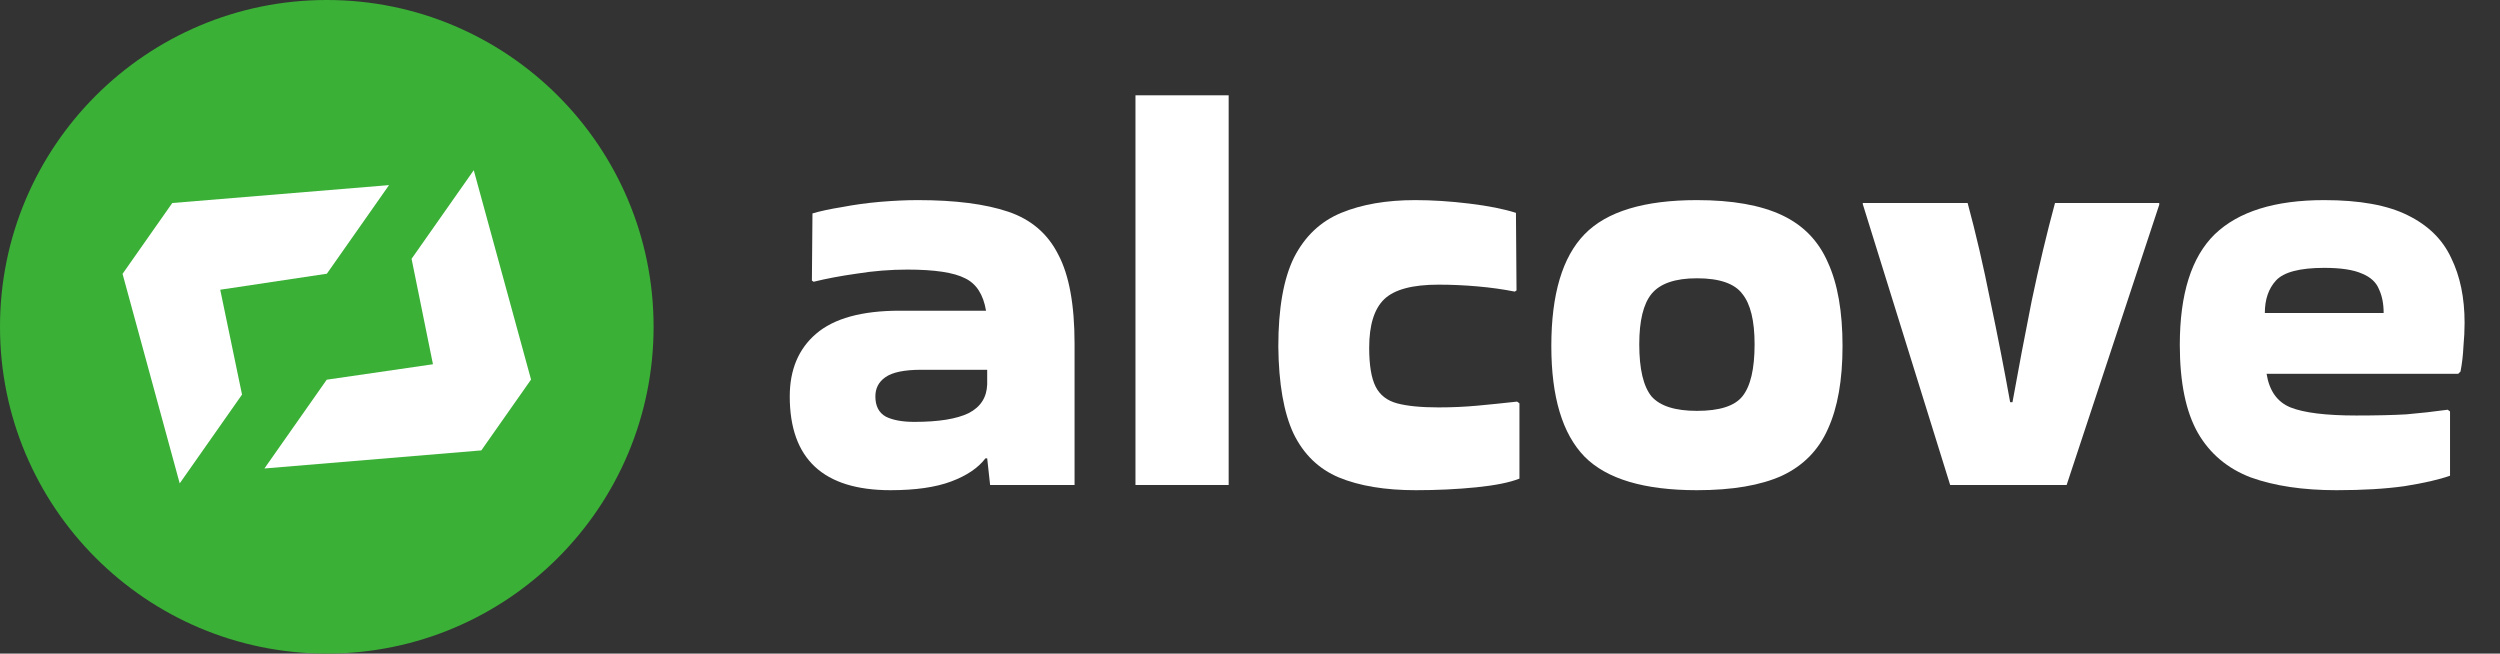
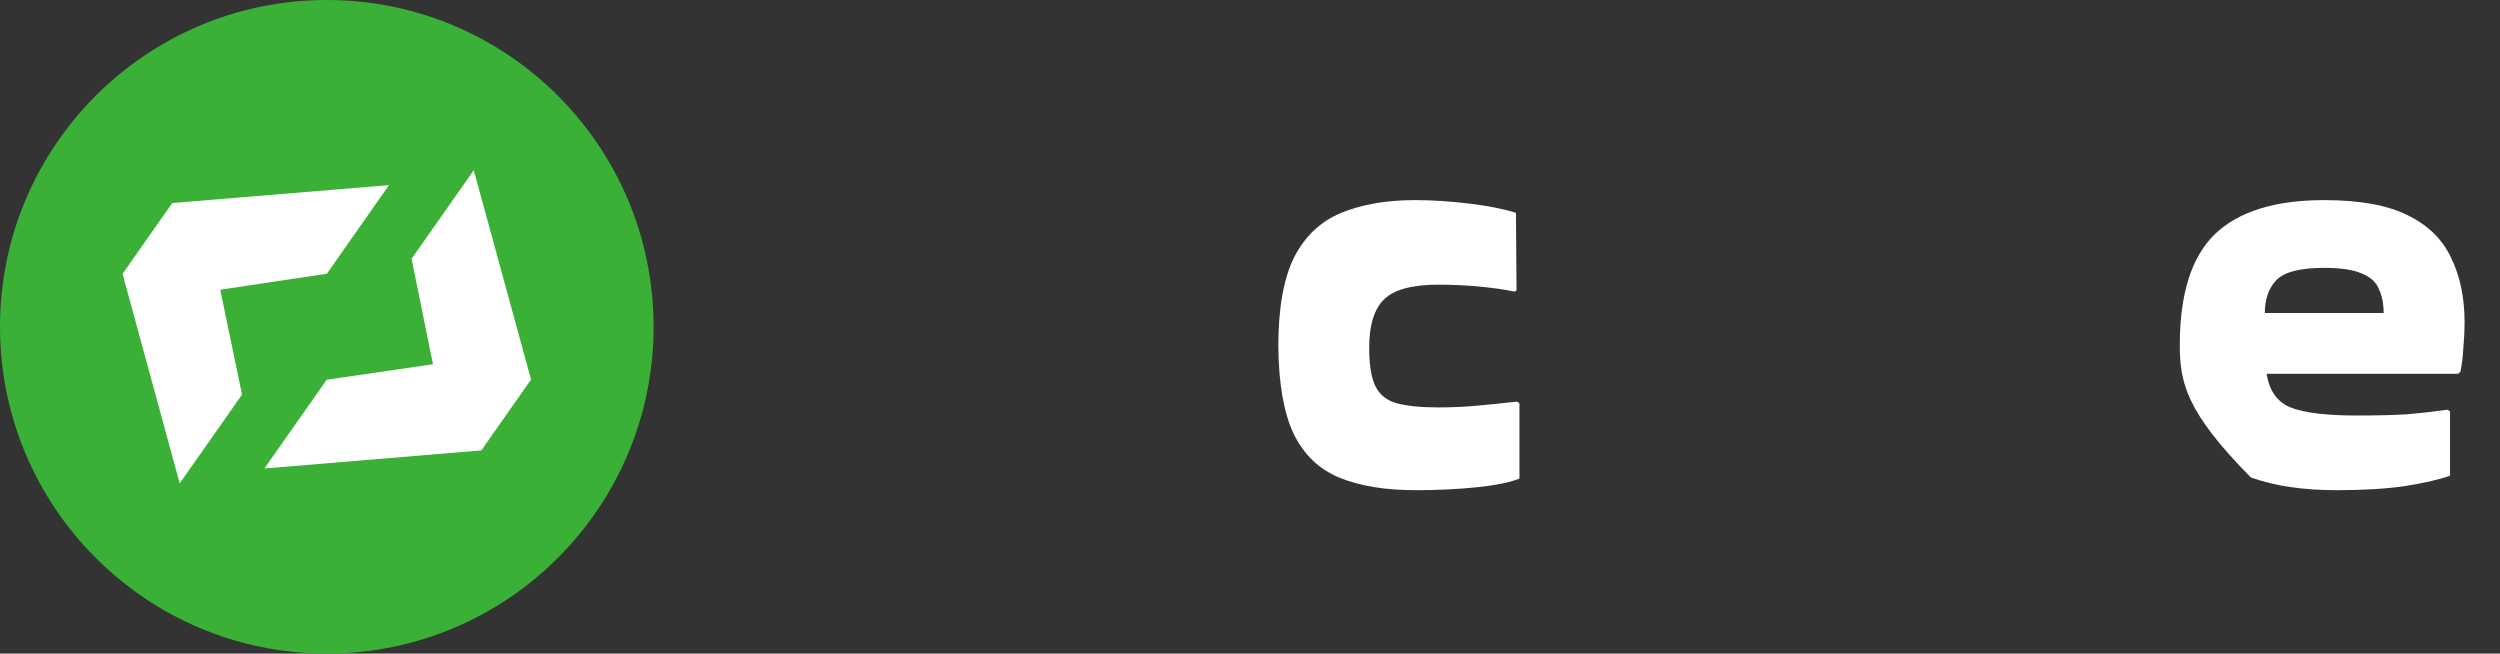
<svg xmlns="http://www.w3.org/2000/svg" width="153" height="40" viewBox="0 0 153 40" fill="none">
  <rect x="0" y="0" width="153" height="40" fill="#333333" stroke="none" />
-   <path d="M56.175 12.247C58.456 12.247 60.298 12.483 61.7 12.956C63.102 13.428 64.123 14.302 64.765 15.578C65.43 16.83 65.763 18.649 65.763 21.035V29.681H60.595L60.416 28.051H60.309C59.858 28.642 59.157 29.114 58.206 29.468C57.256 29.823 56.02 30 54.5 30C50.389 30 48.333 28.087 48.333 24.259C48.333 22.63 48.868 21.354 49.937 20.433C51.03 19.488 52.741 19.015 55.07 19.015H60.345C60.179 18.023 59.751 17.361 59.062 17.031C58.373 16.676 57.197 16.499 55.533 16.499C54.488 16.499 53.454 16.582 52.432 16.747C51.434 16.889 50.555 17.054 49.795 17.243L49.688 17.172L49.723 13.062C50.199 12.92 50.805 12.79 51.541 12.672C52.278 12.53 53.05 12.424 53.858 12.353C54.69 12.283 55.462 12.247 56.175 12.247ZM55.961 25.819C57.434 25.819 58.539 25.642 59.276 25.287C60.013 24.909 60.393 24.319 60.416 23.515V22.63H56.389C55.343 22.63 54.607 22.783 54.179 23.09C53.775 23.374 53.573 23.763 53.573 24.259C53.573 24.85 53.787 25.264 54.215 25.5C54.642 25.712 55.224 25.819 55.961 25.819Z" fill="white" />
-   <path d="M75.194 29.681H69.491V5.833H75.194V29.681Z" fill="white" />
  <path d="M92.99 24.685V29.291C92.396 29.527 91.516 29.705 90.352 29.823C89.188 29.941 87.952 30 86.645 30C84.768 30 83.2 29.74 81.94 29.22C80.705 28.701 79.778 27.803 79.16 26.527C78.566 25.252 78.257 23.48 78.233 21.212C78.233 18.873 78.554 17.054 79.196 15.755C79.861 14.456 80.823 13.546 82.083 13.027C83.342 12.507 84.851 12.247 86.609 12.247C87.655 12.247 88.76 12.318 89.924 12.46C91.089 12.601 92.039 12.79 92.776 13.027L92.811 17.775L92.704 17.846C91.992 17.704 91.231 17.598 90.423 17.527C89.615 17.456 88.819 17.421 88.035 17.421C86.443 17.421 85.338 17.716 84.72 18.306C84.103 18.897 83.794 19.889 83.794 21.283C83.794 22.346 83.924 23.137 84.186 23.657C84.447 24.177 84.887 24.519 85.504 24.685C86.122 24.85 86.966 24.933 88.035 24.933C88.867 24.933 89.663 24.897 90.423 24.826C91.184 24.756 91.992 24.673 92.847 24.578L92.99 24.685Z" fill="white" />
-   <path d="M94.941 21.177C94.941 18.011 95.618 15.732 96.973 14.338C98.327 12.944 100.62 12.247 103.852 12.247C106.014 12.247 107.749 12.554 109.056 13.168C110.363 13.783 111.301 14.751 111.872 16.074C112.466 17.373 112.763 19.074 112.763 21.177C112.763 23.256 112.466 24.945 111.872 26.244C111.301 27.543 110.363 28.5 109.056 29.114C107.749 29.705 106.014 30 103.852 30C100.62 30 98.327 29.315 96.973 27.945C95.618 26.551 94.941 24.295 94.941 21.177ZM103.852 25.145C105.23 25.145 106.157 24.85 106.632 24.259C107.131 23.645 107.381 22.582 107.381 21.07C107.381 19.629 107.131 18.602 106.632 17.988C106.157 17.35 105.23 17.031 103.852 17.031C102.521 17.031 101.594 17.35 101.072 17.988C100.573 18.602 100.323 19.629 100.323 21.07C100.323 22.582 100.573 23.645 101.072 24.259C101.594 24.85 102.521 25.145 103.852 25.145Z" fill="white" />
-   <path d="M132.146 12.53L126.478 29.681H119.35L114.003 12.495V12.424H120.419C120.918 14.267 121.381 16.263 121.809 18.413C122.261 20.562 122.665 22.63 123.021 24.614H123.164C123.52 22.63 123.912 20.562 124.34 18.413C124.791 16.263 125.267 14.267 125.766 12.424H132.146V12.53Z" fill="white" />
-   <path d="M149.942 29.114C149.277 29.35 148.35 29.563 147.162 29.752C145.998 29.917 144.608 30 142.992 30C140.948 30 139.202 29.74 137.752 29.22C136.327 28.677 135.245 27.768 134.509 26.492C133.772 25.193 133.404 23.397 133.404 21.106C133.404 17.988 134.117 15.732 135.542 14.338C136.992 12.944 139.226 12.247 142.243 12.247C144.406 12.247 146.105 12.554 147.34 13.168C148.6 13.783 149.491 14.657 150.014 15.791C150.56 16.901 150.833 18.224 150.833 19.759C150.833 20.208 150.81 20.692 150.762 21.212C150.738 21.732 150.679 22.24 150.584 22.736L150.441 22.878H138.715C138.881 23.917 139.368 24.602 140.176 24.933C141.008 25.264 142.35 25.429 144.204 25.429C145.439 25.429 146.461 25.405 147.269 25.358C148.101 25.287 148.944 25.193 149.8 25.075L149.942 25.181V29.114ZM145.879 19.157C145.879 18.59 145.784 18.106 145.594 17.704C145.427 17.279 145.083 16.96 144.56 16.747C144.037 16.511 143.265 16.393 142.243 16.393C140.746 16.393 139.76 16.653 139.285 17.172C138.833 17.669 138.608 18.33 138.608 19.157H145.879Z" fill="white" />
+   <path d="M149.942 29.114C149.277 29.35 148.35 29.563 147.162 29.752C145.998 29.917 144.608 30 142.992 30C140.948 30 139.202 29.74 137.752 29.22C133.772 25.193 133.404 23.397 133.404 21.106C133.404 17.988 134.117 15.732 135.542 14.338C136.992 12.944 139.226 12.247 142.243 12.247C144.406 12.247 146.105 12.554 147.34 13.168C148.6 13.783 149.491 14.657 150.014 15.791C150.56 16.901 150.833 18.224 150.833 19.759C150.833 20.208 150.81 20.692 150.762 21.212C150.738 21.732 150.679 22.24 150.584 22.736L150.441 22.878H138.715C138.881 23.917 139.368 24.602 140.176 24.933C141.008 25.264 142.35 25.429 144.204 25.429C145.439 25.429 146.461 25.405 147.269 25.358C148.101 25.287 148.944 25.193 149.8 25.075L149.942 25.181V29.114ZM145.879 19.157C145.879 18.59 145.784 18.106 145.594 17.704C145.427 17.279 145.083 16.96 144.56 16.747C144.037 16.511 143.265 16.393 142.243 16.393C140.746 16.393 139.76 16.653 139.285 17.172C138.833 17.669 138.608 18.33 138.608 19.157H145.879Z" fill="white" />
  <circle cx="20" cy="20" r="20" fill="#3AB036" />
  <path d="M26.497 22.292L25.188 15.839L28.994 10.417L32.5 23.229L29.457 27.564L16.182 28.671L19.996 23.237L26.497 22.292Z" fill="white" />
  <path d="M13.478 17.731L20.004 16.751L23.809 11.329L10.543 12.424L7.5 16.76L10.998 29.583L14.812 24.149L13.478 17.731Z" fill="white" />
</svg>